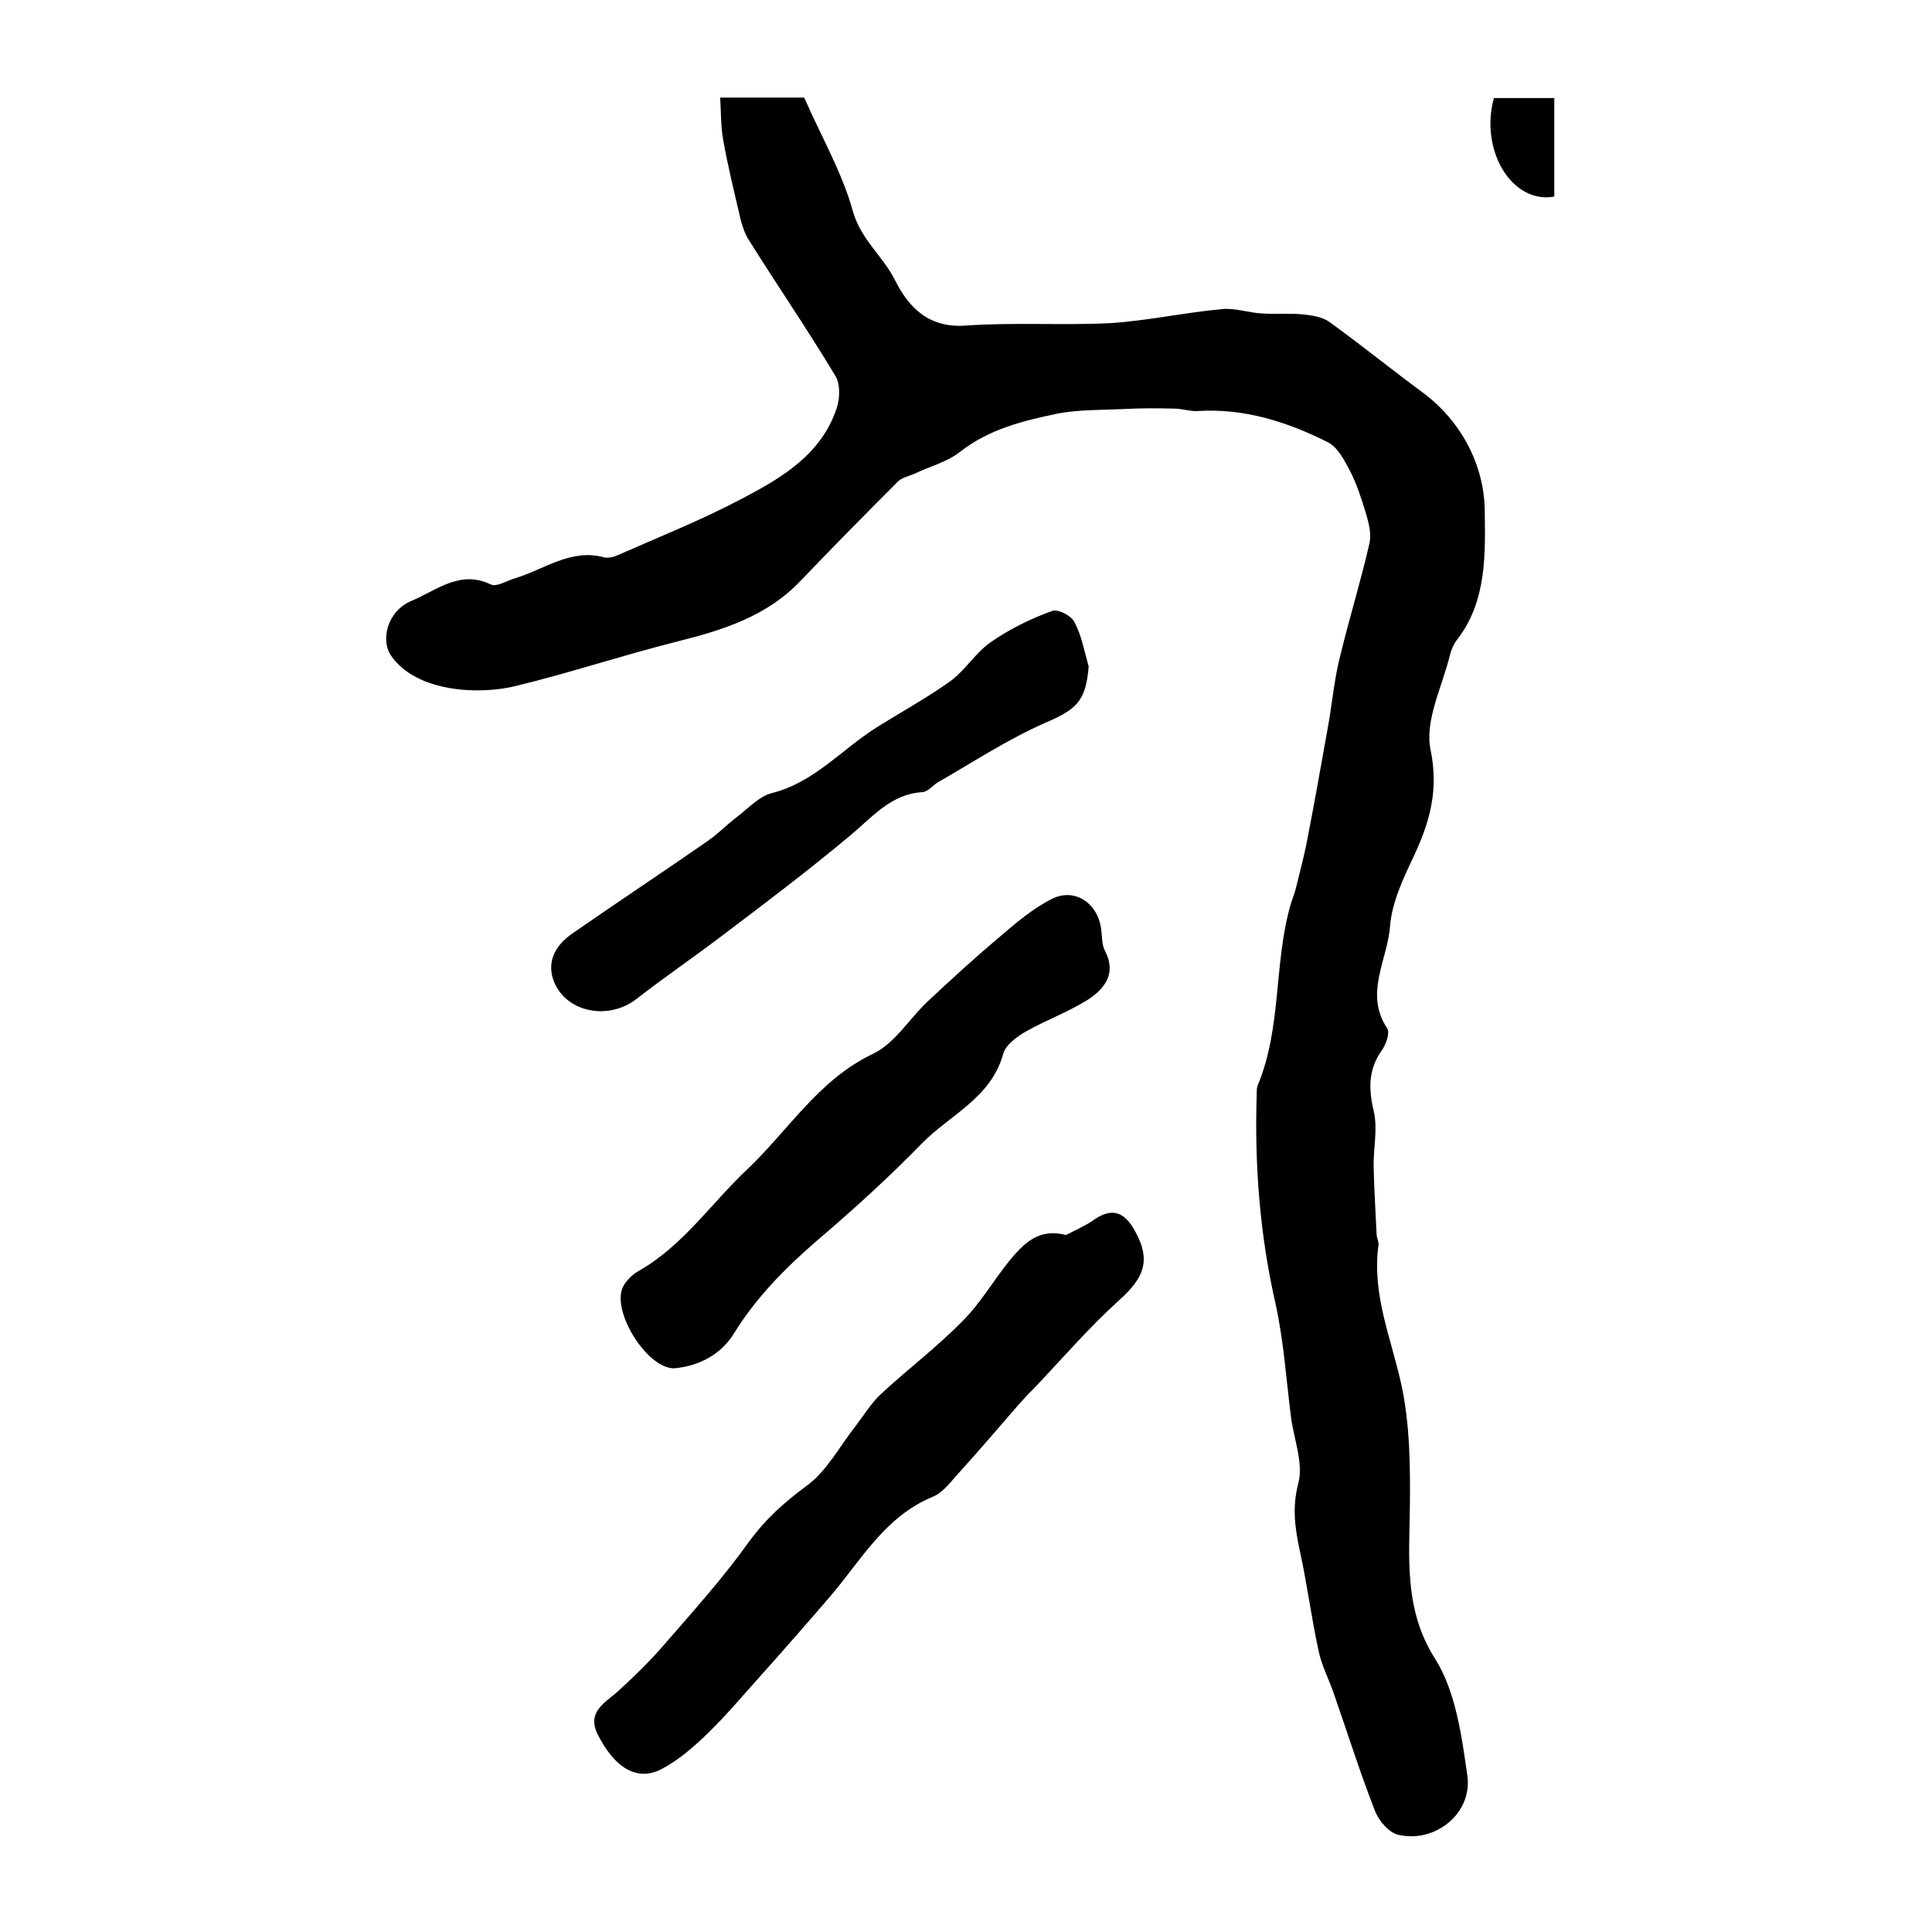
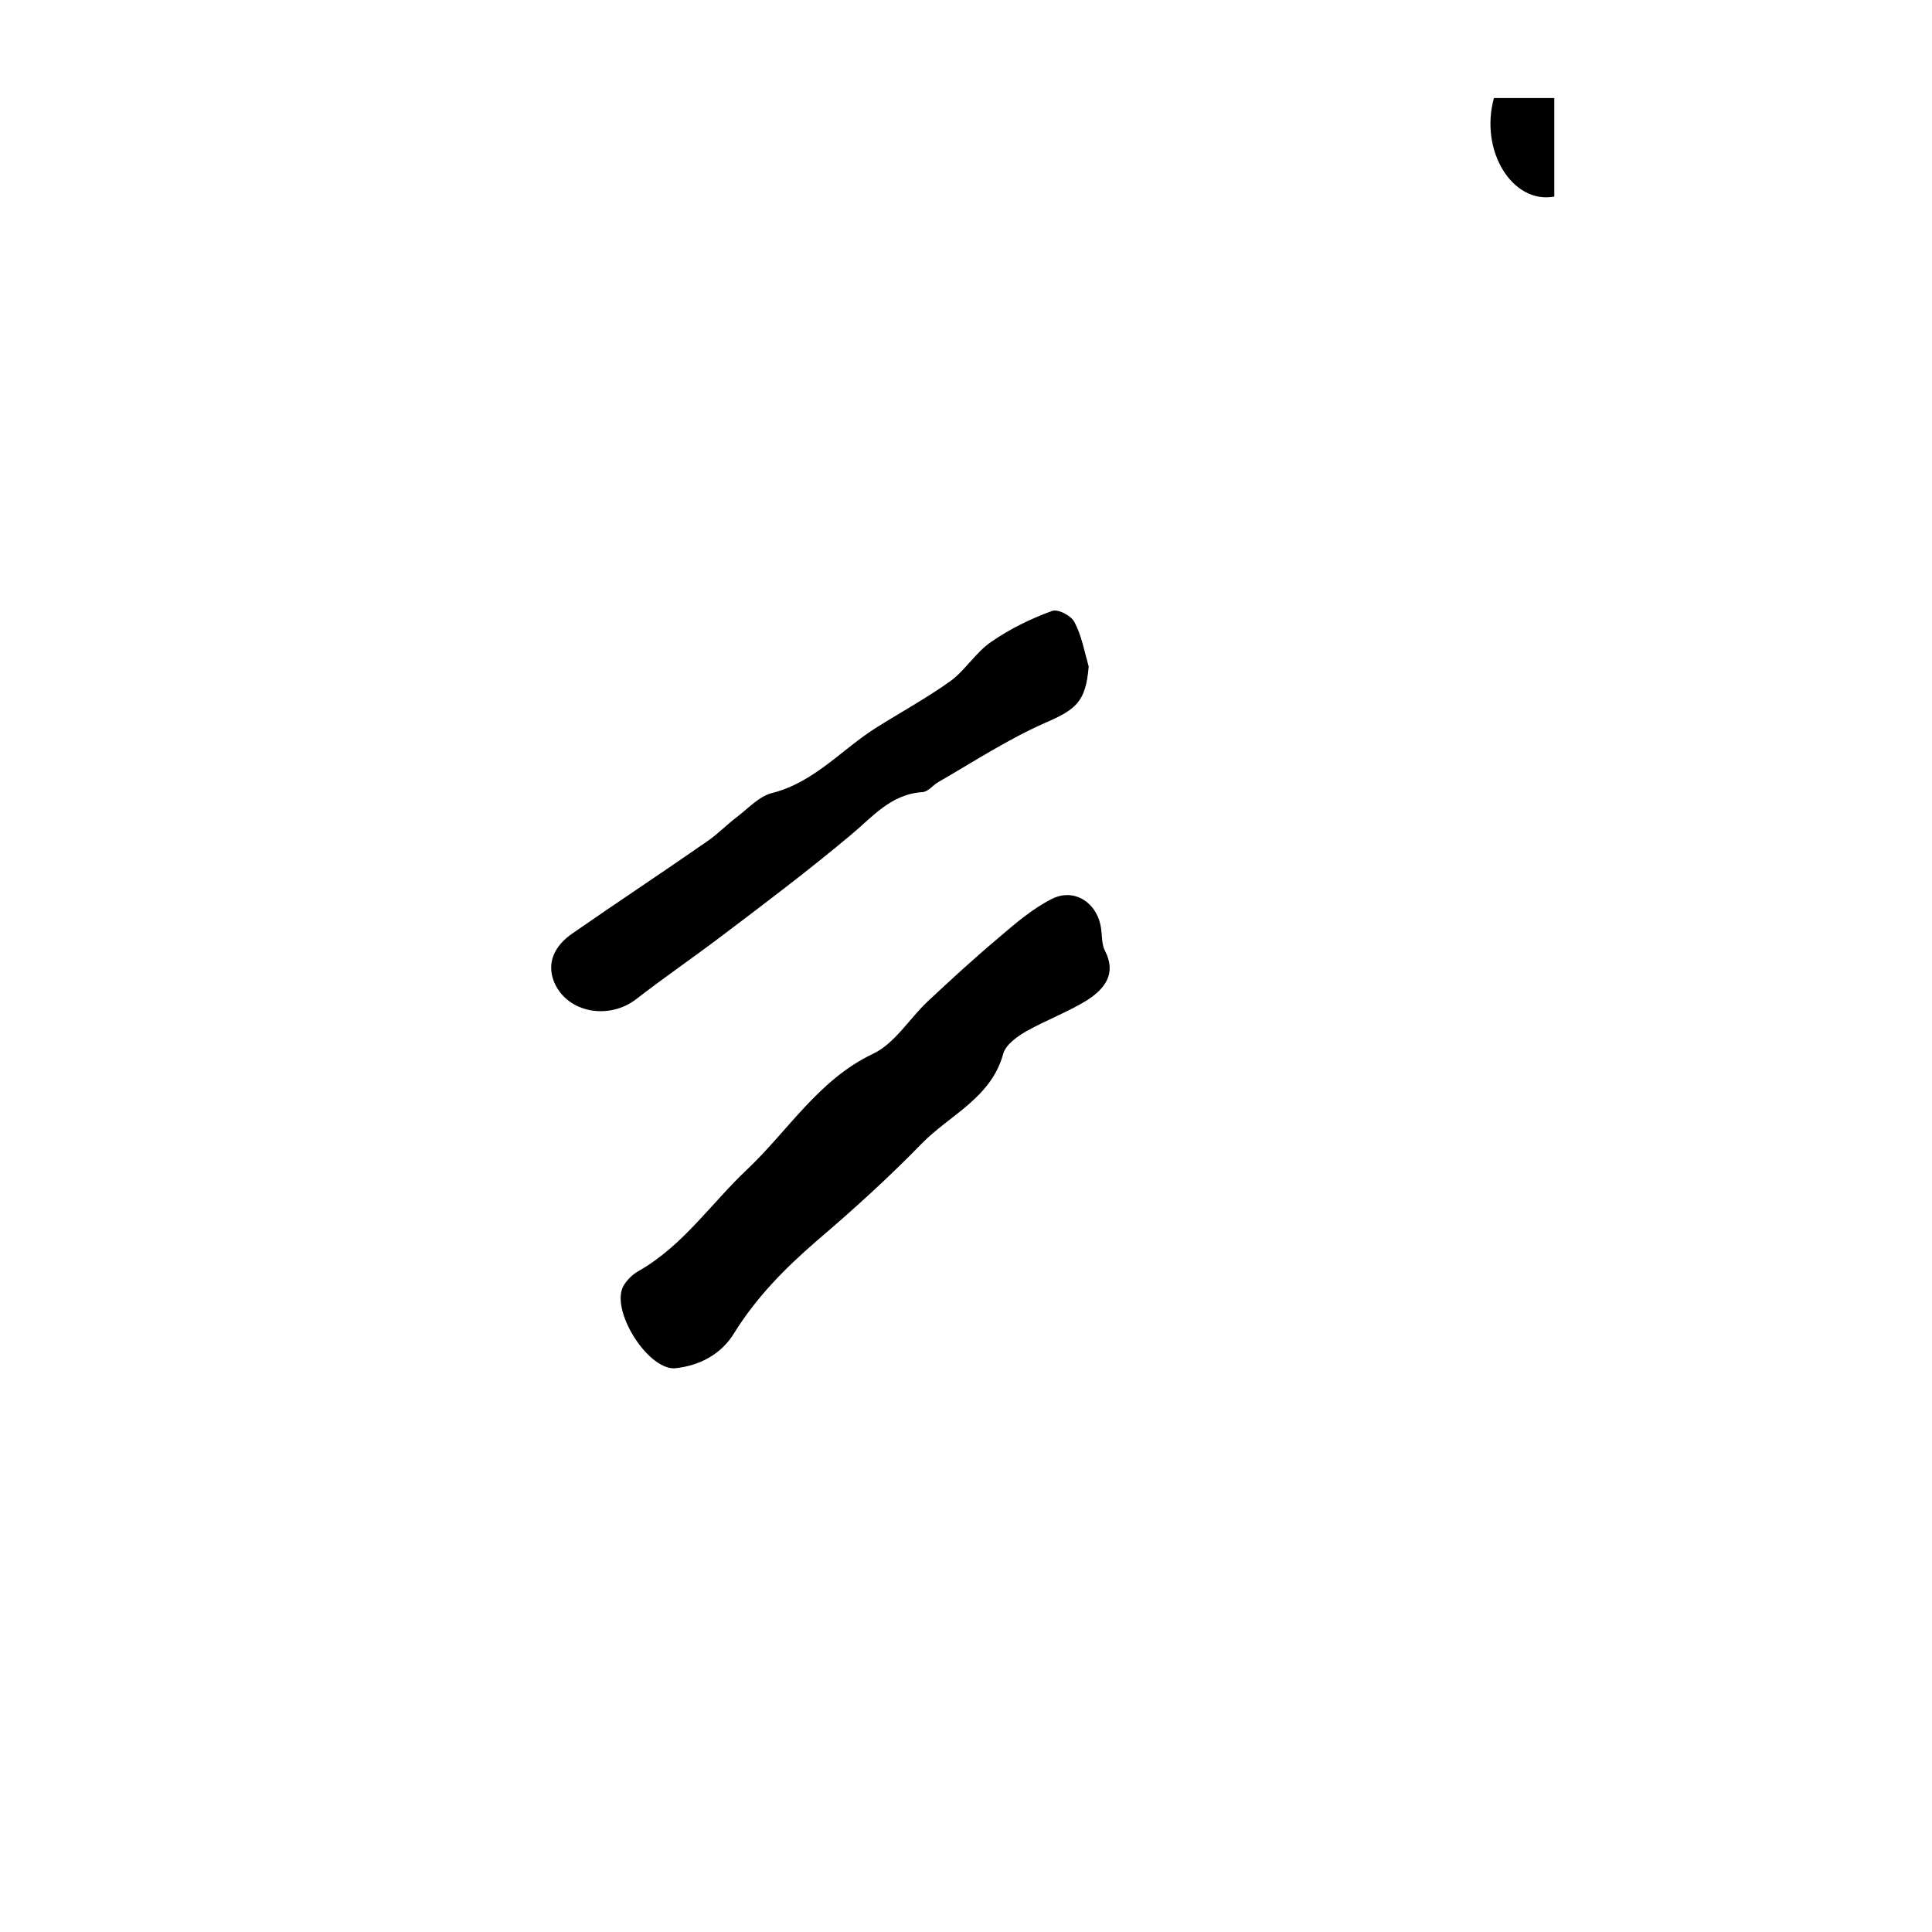
<svg xmlns="http://www.w3.org/2000/svg" version="1.1" id="图层_1" x="0px" y="0px" viewBox="0 0 400 400" style="enable-background:new 0 0 400 400;" xml:space="preserve">
  <style type="text/css">
	.st0{fill:#FFFFFF;}
</style>
  <g>
-     <path d="M149.1,20.2c7,0,12.8,0,17.4,0c3.6,8.2,7.9,15.6,10.1,23.6c1.7,5.9,6.2,9.2,8.7,14.2c2.9,5.8,7.1,10,14.8,9.4   c9.9-0.7,19.9,0,29.8-0.5c7.7-0.5,15.4-2.2,23.1-2.9c2.7-0.3,5.6,0.8,8.4,0.9c2.8,0.2,5.6-0.1,8.4,0.2c1.9,0.2,4,0.5,5.5,1.6   c6.5,4.7,12.8,9.8,19.3,14.6c8.2,6.1,12.7,15.3,12.8,24.4c0.1,8.8,0.5,18.7-5.7,26.7c-0.7,0.9-1.2,2-1.5,3.2   c-1.6,6.6-5.3,13.6-4,19.7c1.7,8.4-0.2,14.9-3.5,22c-2.2,4.6-4.5,9.5-4.9,14.4c-0.5,7-5.4,14-0.6,21.2c0.6,0.9-0.2,3.2-1,4.4   c-2.9,4-2.9,8-1.8,12.7c0.9,3.7-0.1,7.8,0,11.7c0.1,4.6,0.4,9.1,0.6,13.7c0,0.8,0.5,1.7,0.4,2.4c-1.4,10.1,2.6,19.2,4.7,28.7   c1.8,8.3,1.9,16.8,1.8,25.5c-0.1,10.2-1.3,21.2,5.2,31.4c4.3,6.8,5.5,15.9,6.7,24.2c1.1,7.8-6.6,14-14.2,12.3   c-2-0.4-4.1-2.9-4.9-4.9c-3.2-8.2-5.8-16.5-8.7-24.8c-1-2.8-2.4-5.5-3-8.4c-1.5-6.9-2.4-14-3.9-20.8c-1-4.7-1.6-8.9-0.3-13.9   c1.1-4.1-0.9-9.1-1.5-13.6c-1-7.8-1.5-15.8-3.2-23.5c-3.3-14.5-4.4-29-3.9-43.8c0-0.5,0-1,0.2-1.5c5-12,3.3-25.2,6.8-37.4   c0.4-1.3,0.9-2.5,1.2-3.8c0.8-3.3,1.7-6.6,2.3-9.9c1.5-7.6,2.8-15.2,4.2-22.9c0.9-4.9,1.3-9.8,2.5-14.6c1.9-7.9,4.3-15.6,6.1-23.5   c0.5-2-0.1-4.3-0.7-6.3c-0.9-3-1.9-6.1-3.3-8.8c-1.2-2.3-2.6-5-4.7-6c-8.4-4.2-17.2-7-26.8-6.4c-1.6,0.1-3.2-0.5-4.9-0.5   c-3.6-0.1-7.1-0.1-10.7,0.1c-4.5,0.2-9,0.1-13.3,0.9c-7.2,1.5-14.3,3.2-20.4,8c-2.7,2.1-6.3,3-9.4,4.5c-1.2,0.5-2.6,0.8-3.4,1.6   c-6.8,6.8-13.5,13.6-20.1,20.5c-7.1,7.5-16.3,10.3-25.9,12.7c-11.1,2.8-21.9,6.4-33,9.1c-7.5,1.9-20.6,1.4-25.9-6.2   c-2.3-3.3-0.8-9.3,4.2-11.4c5.1-2.1,10-6.5,16.4-3.4c1.2,0.6,3.4-0.8,5.1-1.3c6-1.8,11.5-6.2,18.4-4.3c0.9,0.2,2-0.1,2.9-0.5   c8.6-3.8,17.4-7.3,25.7-11.7c8.2-4.3,16.3-9.1,19.5-18.6c0.7-2,0.8-5-0.2-6.7c-5.7-9.5-12-18.7-17.9-28.1c-0.8-1.2-1.3-2.7-1.7-4.1   c-1.3-5.6-2.7-11.2-3.7-16.9C149.2,25.9,149.3,23.1,149.1,20.2z" />
-     <path d="M220.7,255.7c1.9-1,4-1.9,5.7-3.1c3.4-2.4,6-2,8.2,1.6c3.8,6.4,2.6,10.1-3,15.1c-6.1,5.5-11.5,11.8-17.2,17.8   c-1.4,1.4-2.8,2.9-4.1,4.4c-4,4.6-8,9.3-12.1,13.8c-1.5,1.7-3.1,3.8-5.1,4.6c-9.9,4.1-14.8,13.1-21.2,20.6   c-4.9,5.7-9.9,11.4-15,17.1c-3.4,3.8-6.7,7.7-10.4,11.3c-2.9,2.8-6.1,5.6-9.6,7.4c-5,2.6-9.7-0.3-13.2-7.3   c-2.2-4.6,1.5-6.4,4.2-8.8c3.4-3.1,6.7-6.3,9.7-9.8c6-6.9,12.1-13.7,17.4-21.1c3.4-4.7,7.3-8.2,11.9-11.6c4.2-3,6.9-8.2,10.2-12.4   c1.7-2.2,3.2-4.7,5.2-6.6c5.6-5.2,11.7-9.8,17-15.2c3.7-3.7,6.4-8.4,9.7-12.5C212,257.4,215.1,254.2,220.7,255.7z" />
    <path d="M139.6,283.3c-5.7,0.1-13.3-12.2-10.5-17.1c0.7-1.2,1.9-2.4,3.2-3.1c9.1-5.2,14.9-13.9,22.3-20.9   c8.6-8.1,14.8-18.6,26.1-24c4.5-2.1,7.5-7.2,11.3-10.8c4.8-4.5,9.7-9,14.7-13.2c3.5-3,7.1-6.1,11.1-8.1c4.8-2.4,9.6,1,10.2,6.4   c0.2,1.5,0.1,3.1,0.8,4.4c2.4,4.7-0.1,7.8-3.6,10.1c-4,2.5-8.6,4.2-12.7,6.5c-1.9,1.1-4.3,2.8-4.8,4.7c-2.5,9.1-11,12.6-16.8,18.5   c-6.9,7.1-14.3,13.8-21.8,20.2c-6.6,5.7-12.5,11.7-17.1,19.1C149.4,280.3,144.9,282.8,139.6,283.3z" />
    <path d="M225.4,138c-0.6,7.3-2.6,8.9-9.1,11.7c-7.7,3.4-14.7,8-22,12.2c-1.1,0.6-2.1,2-3.3,2.1c-6.6,0.4-10.4,5.2-15,9   c-8.6,7.2-17.6,14-26.6,20.8c-5.8,4.4-11.8,8.5-17.6,13c-5.6,4.4-14.2,3-17-3.3c-1.8-4.2,0.1-7.8,3.8-10.3   c9.2-6.4,18.6-12.6,27.8-19c2.2-1.5,4-3.4,6.1-5c2.4-1.8,4.6-4.3,7.3-5c8.8-2.2,14.5-9.1,21.7-13.6c5.1-3.2,10.4-6.1,15.3-9.6   c3.1-2.3,5.2-5.9,8.4-8.1c3.9-2.7,8.2-4.8,12.6-6.4c1.2-0.5,4.1,1,4.7,2.4C223.9,131.5,224.5,134.8,225.4,138z" />
    <path d="M321.8,20.3c0,7.1,0,13.8,0,20.4c-8.7,1.6-15.5-9.5-12.5-20.4C313.3,20.3,317.4,20.3,321.8,20.3z" />
  </g>
</svg>